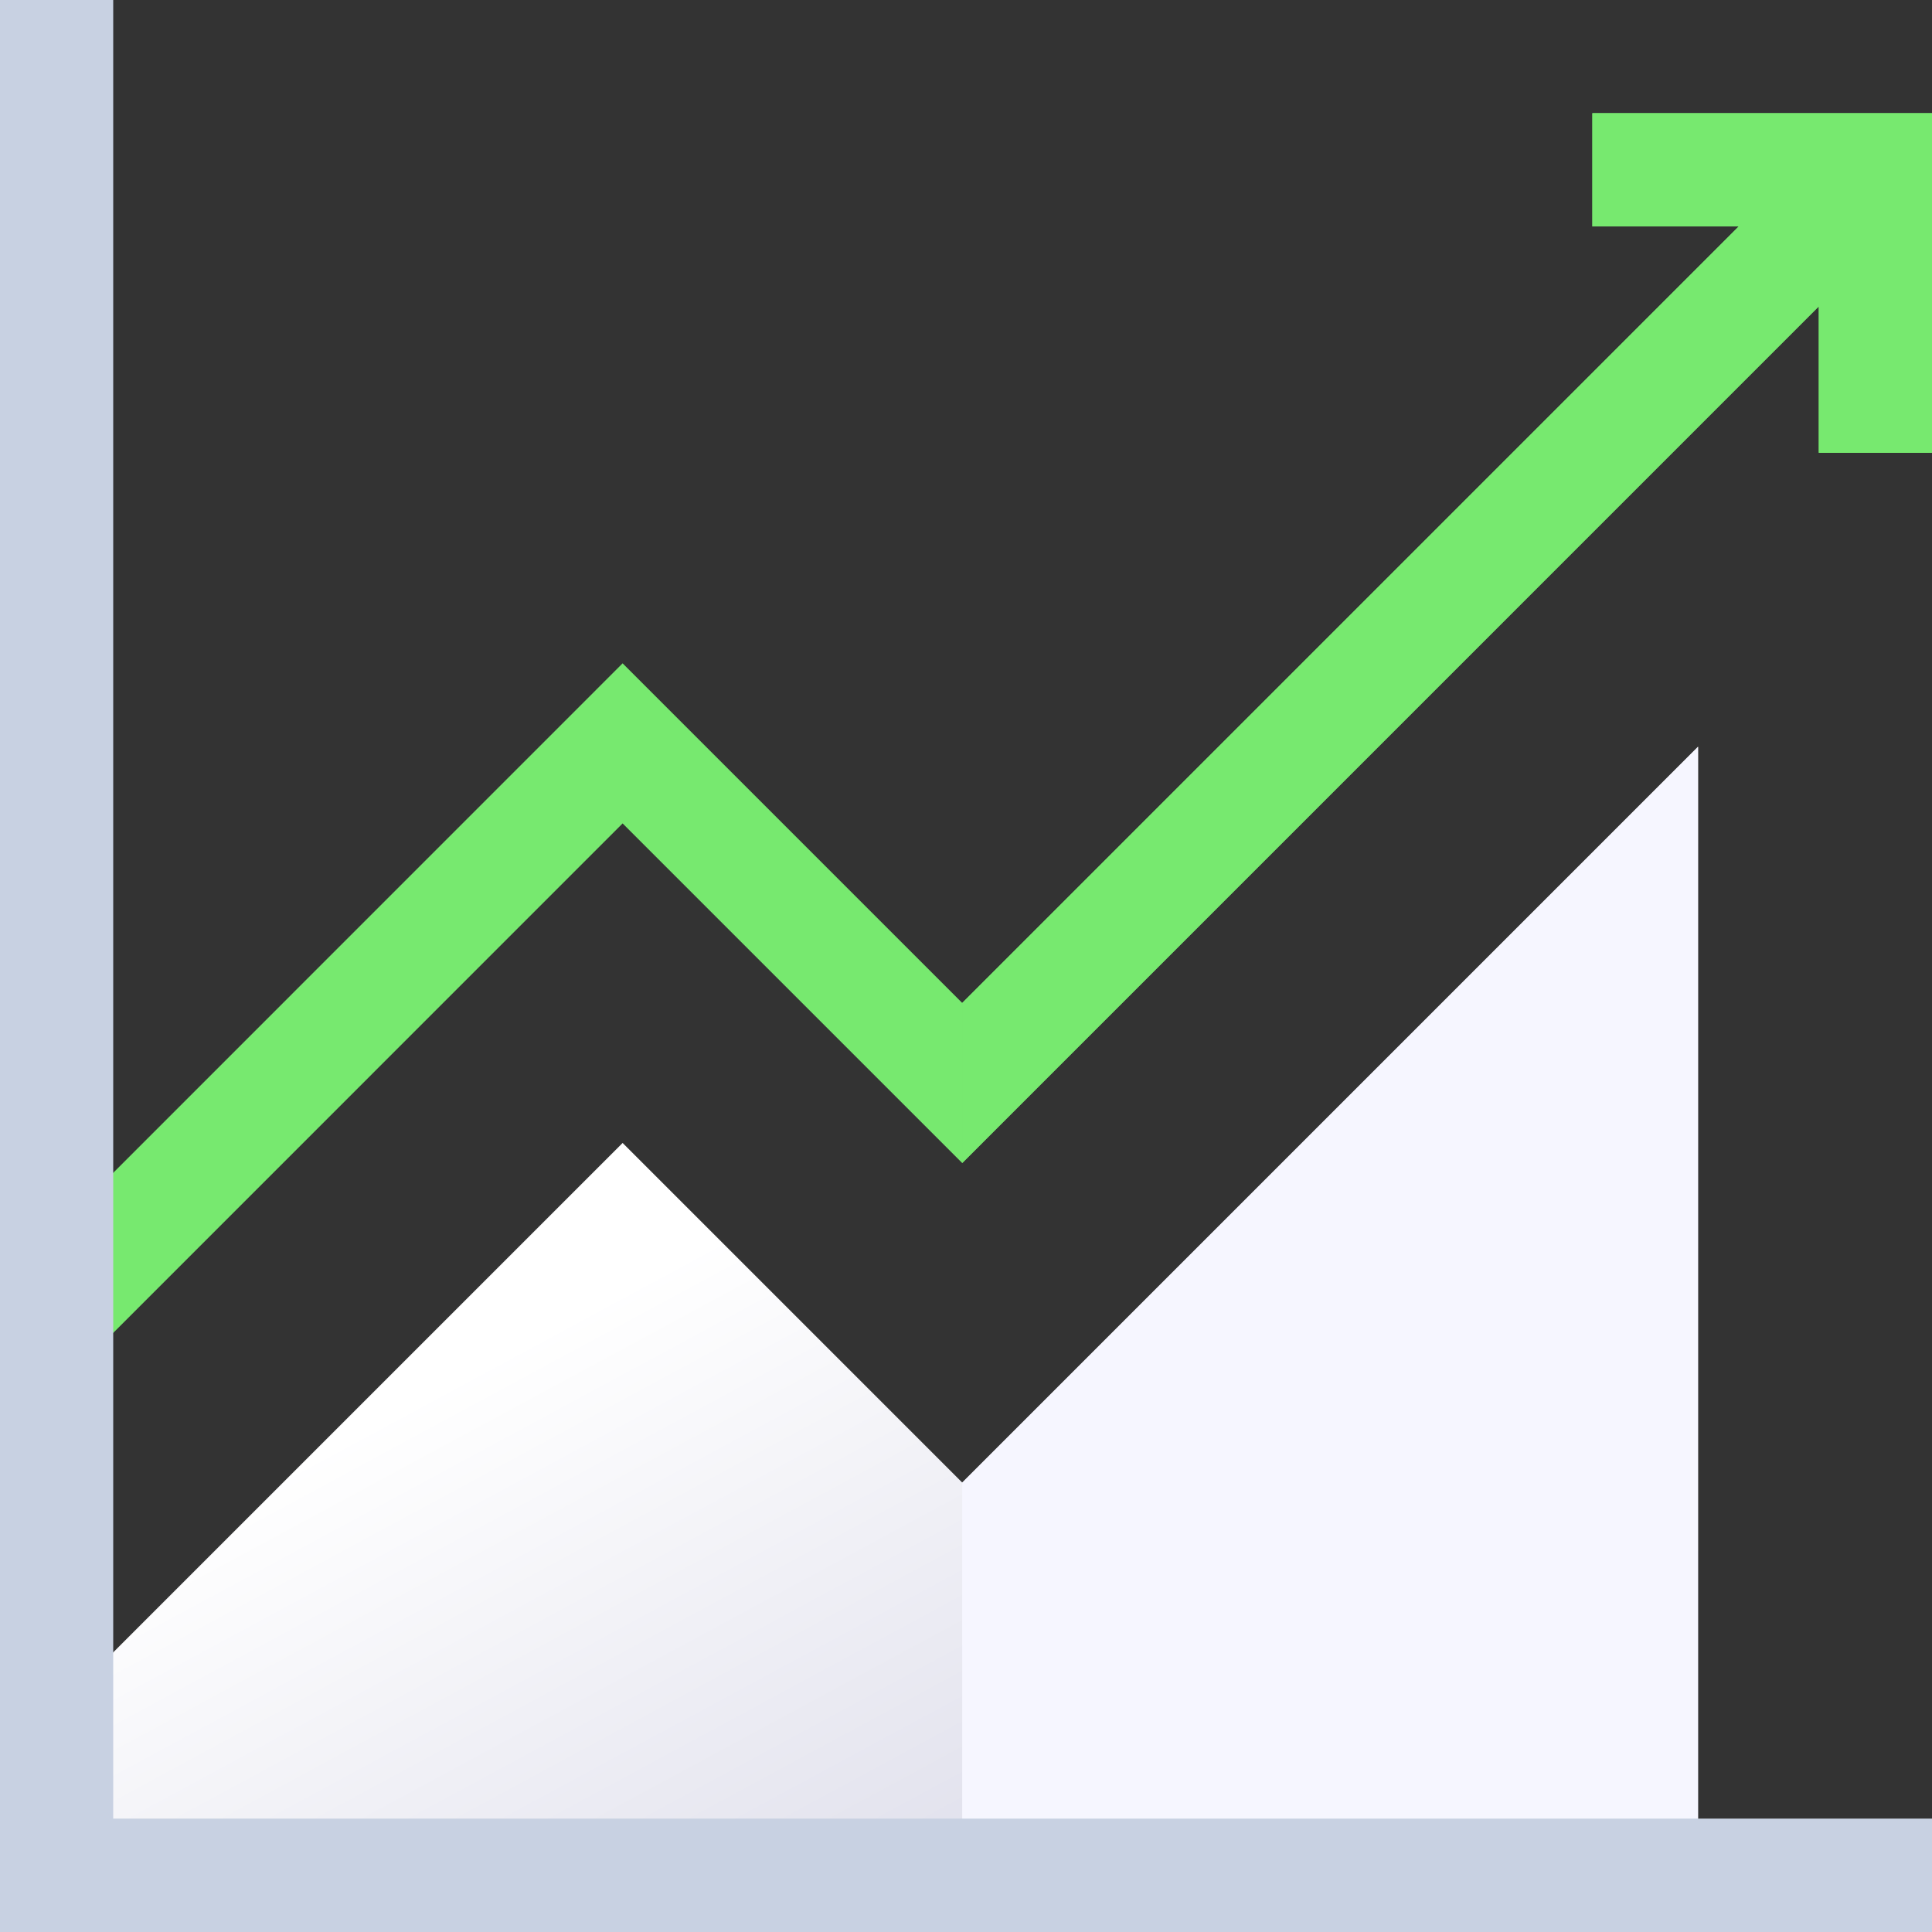
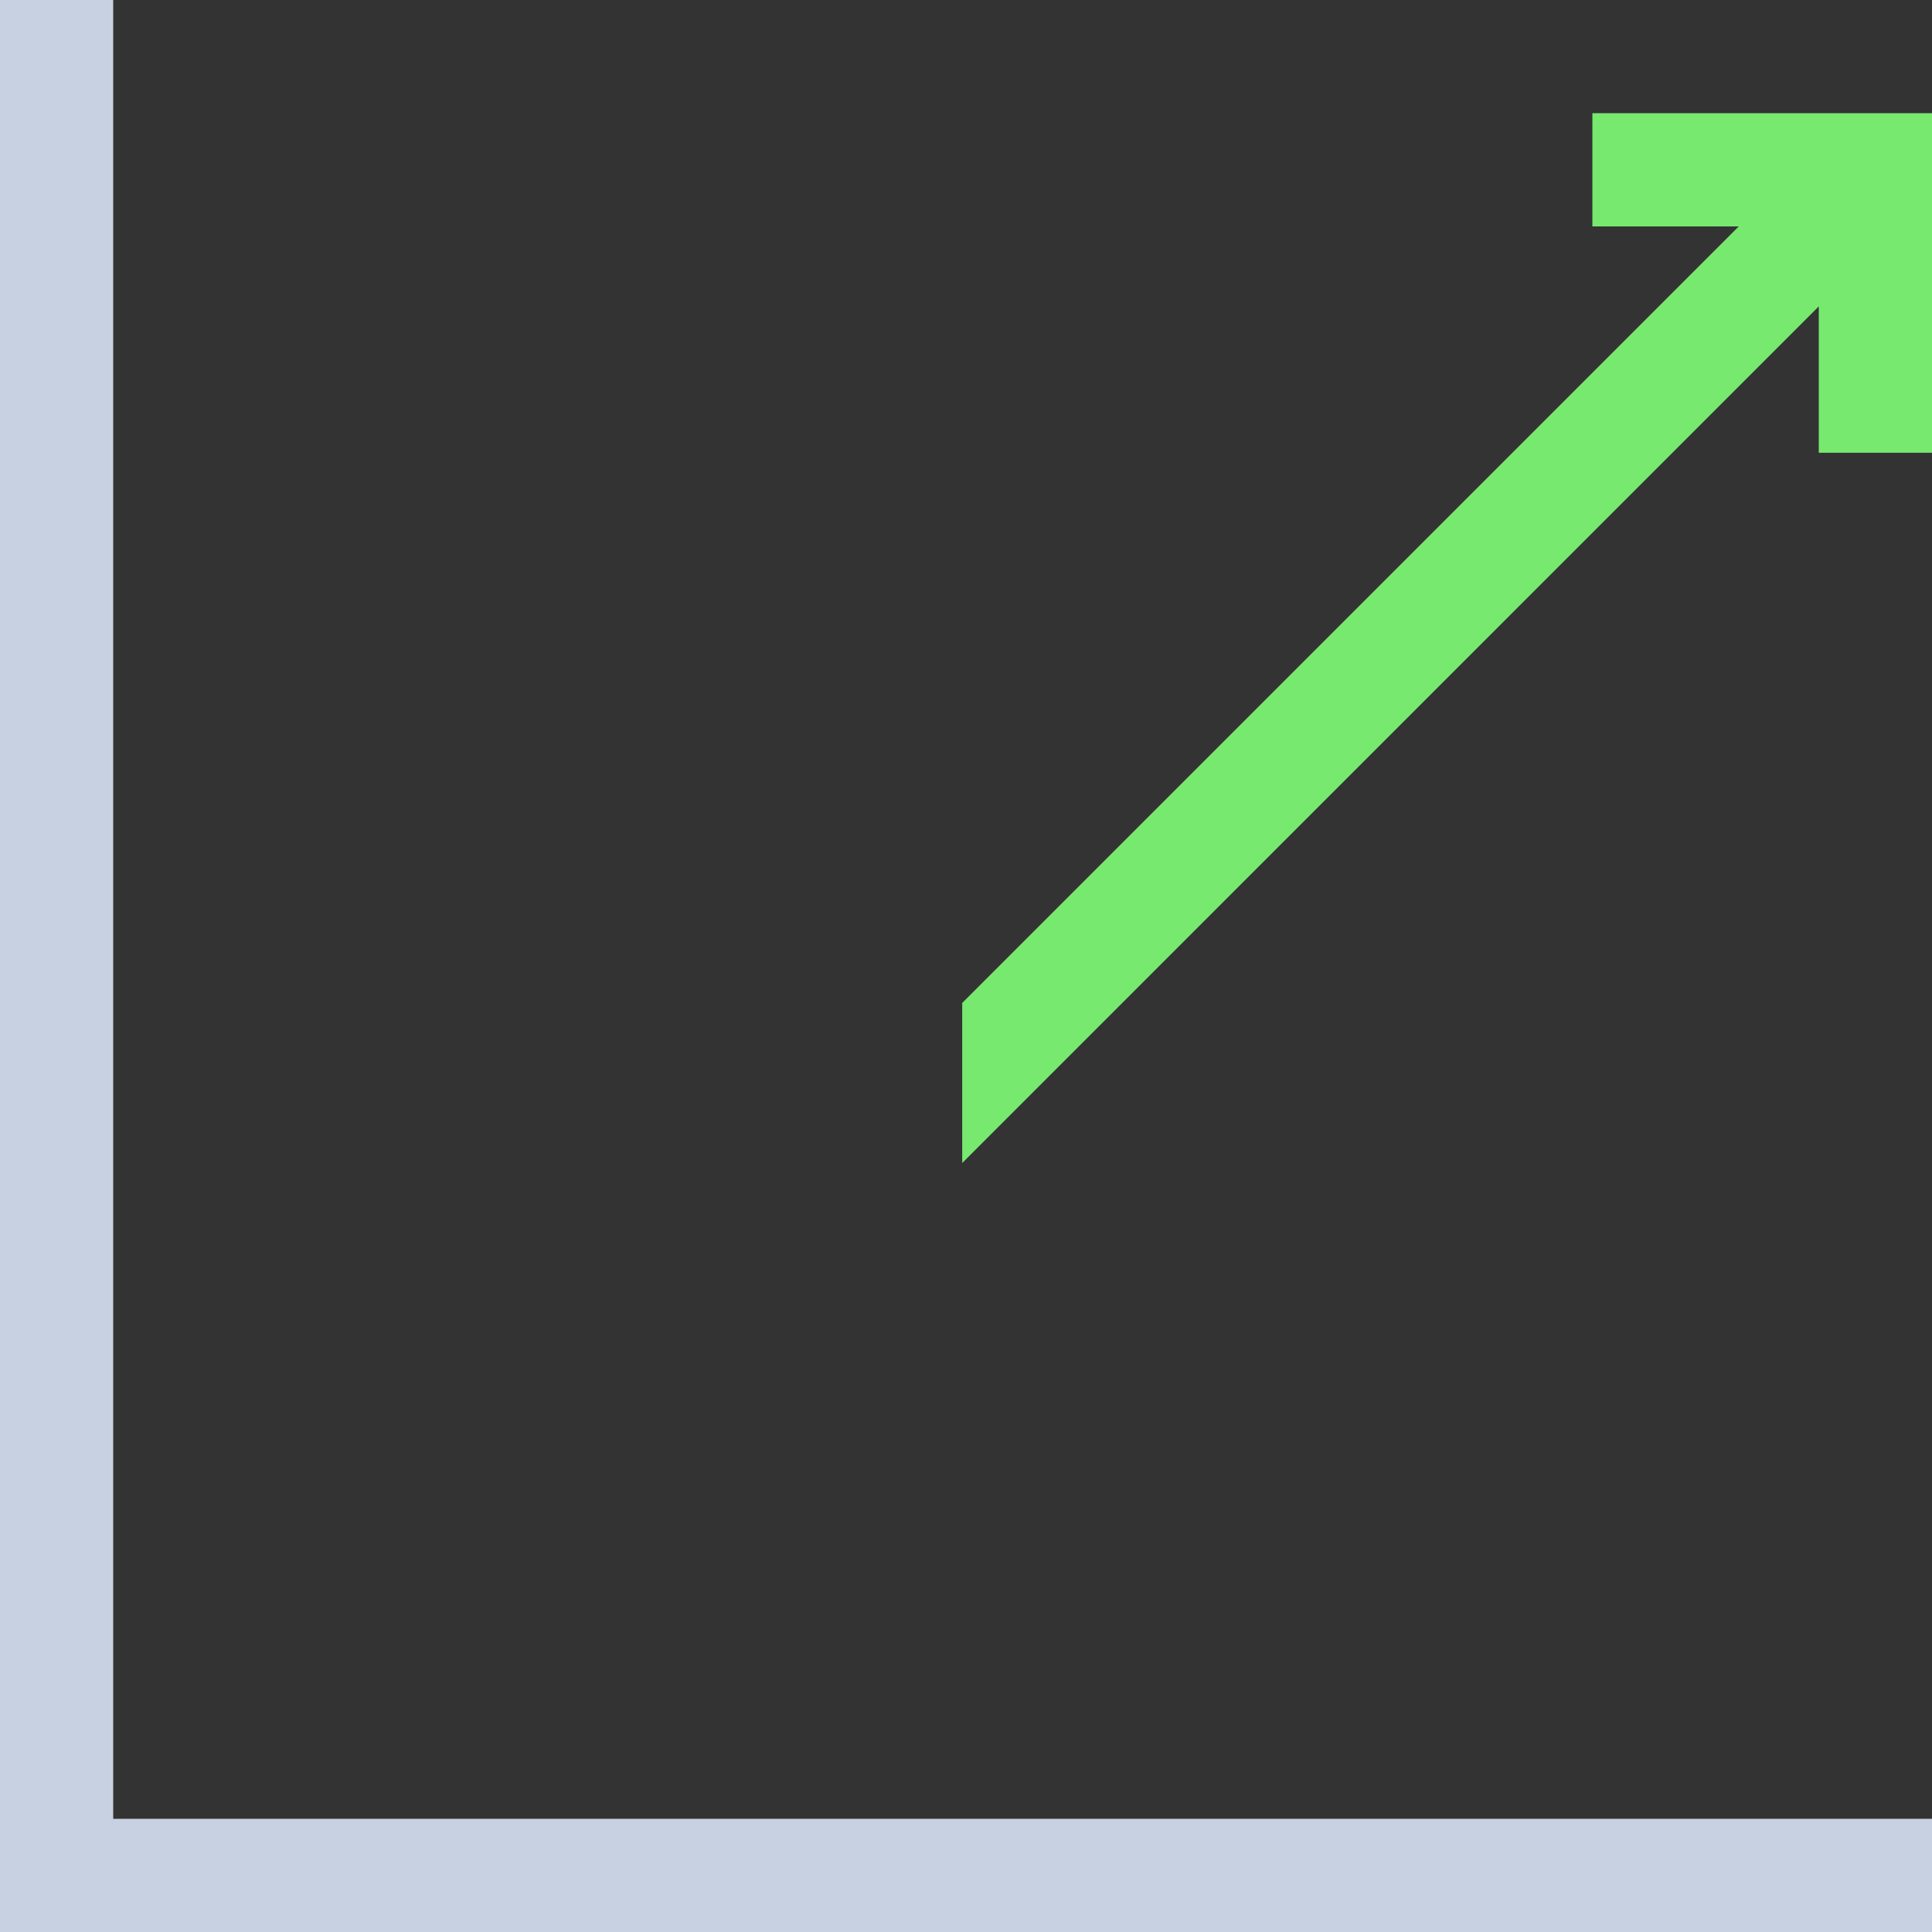
<svg xmlns="http://www.w3.org/2000/svg" width="112" height="112" viewBox="0 0 112 112">
  <rect x="0" y="0" width="112" height="112" fill="#333333" stroke="none" />
  <defs>
    <linearGradient id="linear-gradient" x1="0.316" y1="0.5" x2="0.708" y2="1" gradientUnits="objectBoundingBox">
      <stop offset="0" stop-color="#fff" />
      <stop offset="1" stop-color="#dbdbe9" />
    </linearGradient>
  </defs>
  <g id="ILLUSTRATION_de_plus_en_plus" data-name="ILLUSTRATION de plus en plus" transform="translate(1150.052 5424.463) rotate(180)">
    <g id="UP_illustration" data-name="UP illustration" transform="translate(1150.052 5424.463) rotate(180)">
      <g id="Group_3107" data-name="Group 3107" transform="translate(3.281 43.29)">
-         <path id="Path_2120" data-name="Path 2120" d="M67.5,240.555,47.813,220.868,15,253.68v9.647h95.156V197.9Z" transform="translate(-15 -197.899)" fill="url(#linear-gradient)" />
-       </g>
-       <path id="Path_2121" data-name="Path 2121" d="M297.656,263.327V197.9L255,240.555v22.772Z" transform="translate(-199.219 -154.609)" fill="#f6f6ff" />
+         </g>
      <g id="Increase_43_" transform="translate(0.961 6.563)">
-         <path id="Path_2122" data-name="Path 2122" d="M95.746,30v6.563h8.485L59.215,81.579,39.527,61.891,4.4,97.024l4.64,4.64L39.527,71.171,59.215,90.859,108.871,41.2v8.485h6.563V30Z" transform="translate(-4.395 -30)" fill="#77e96f" />
-       </g>
+         </g>
      <g id="Group_3108" data-name="Group 3108">
        <path id="Path_2123" data-name="Path 2123" d="M112,112H0V0H6.563V105.438H112Z" fill="#c8d1e2" />
      </g>
-       <path id="Path_2124" data-name="Path 2124" d="M112,482H6.563L0,488.563H112Z" transform="translate(0 -376.563)" fill="#c8d1e2" />
      <path id="Path_2125" data-name="Path 2125" d="M304.656,41.2v8.485h6.563V30H291.531v6.563h8.485L255,81.579v9.28Z" transform="translate(-199.219 -23.438)" fill="#77e96f" />
    </g>
  </g>
</svg>